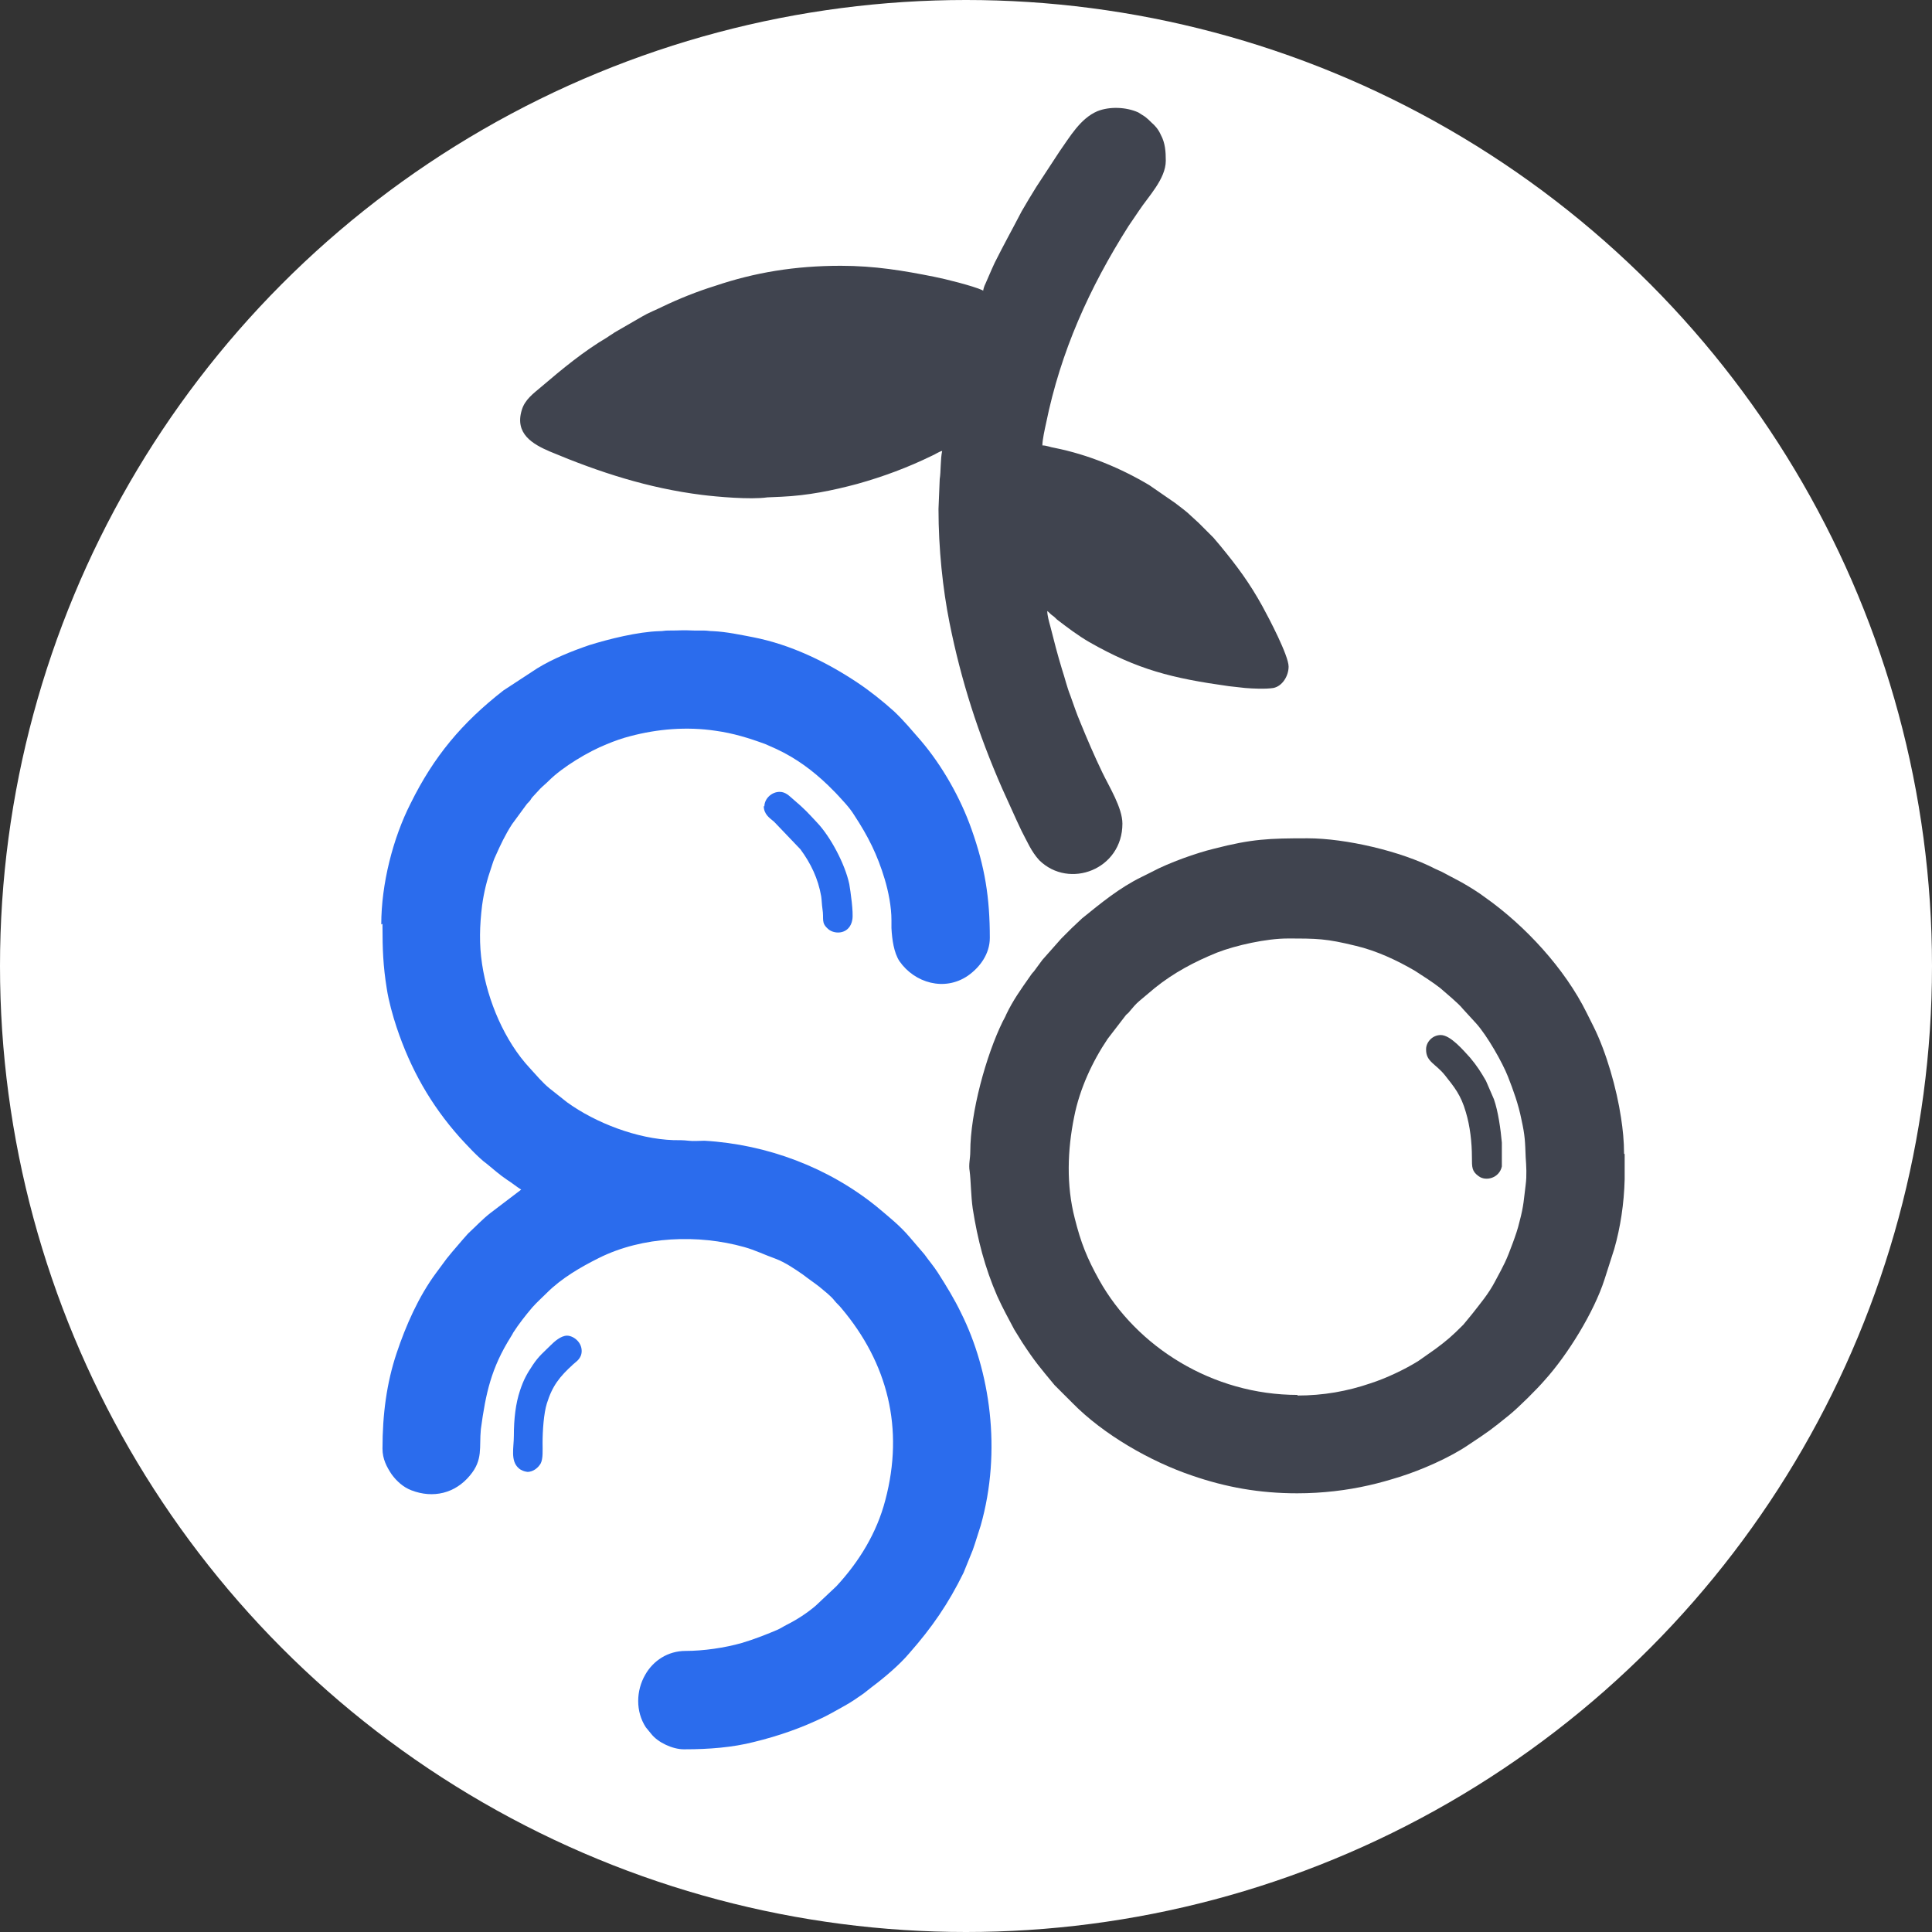
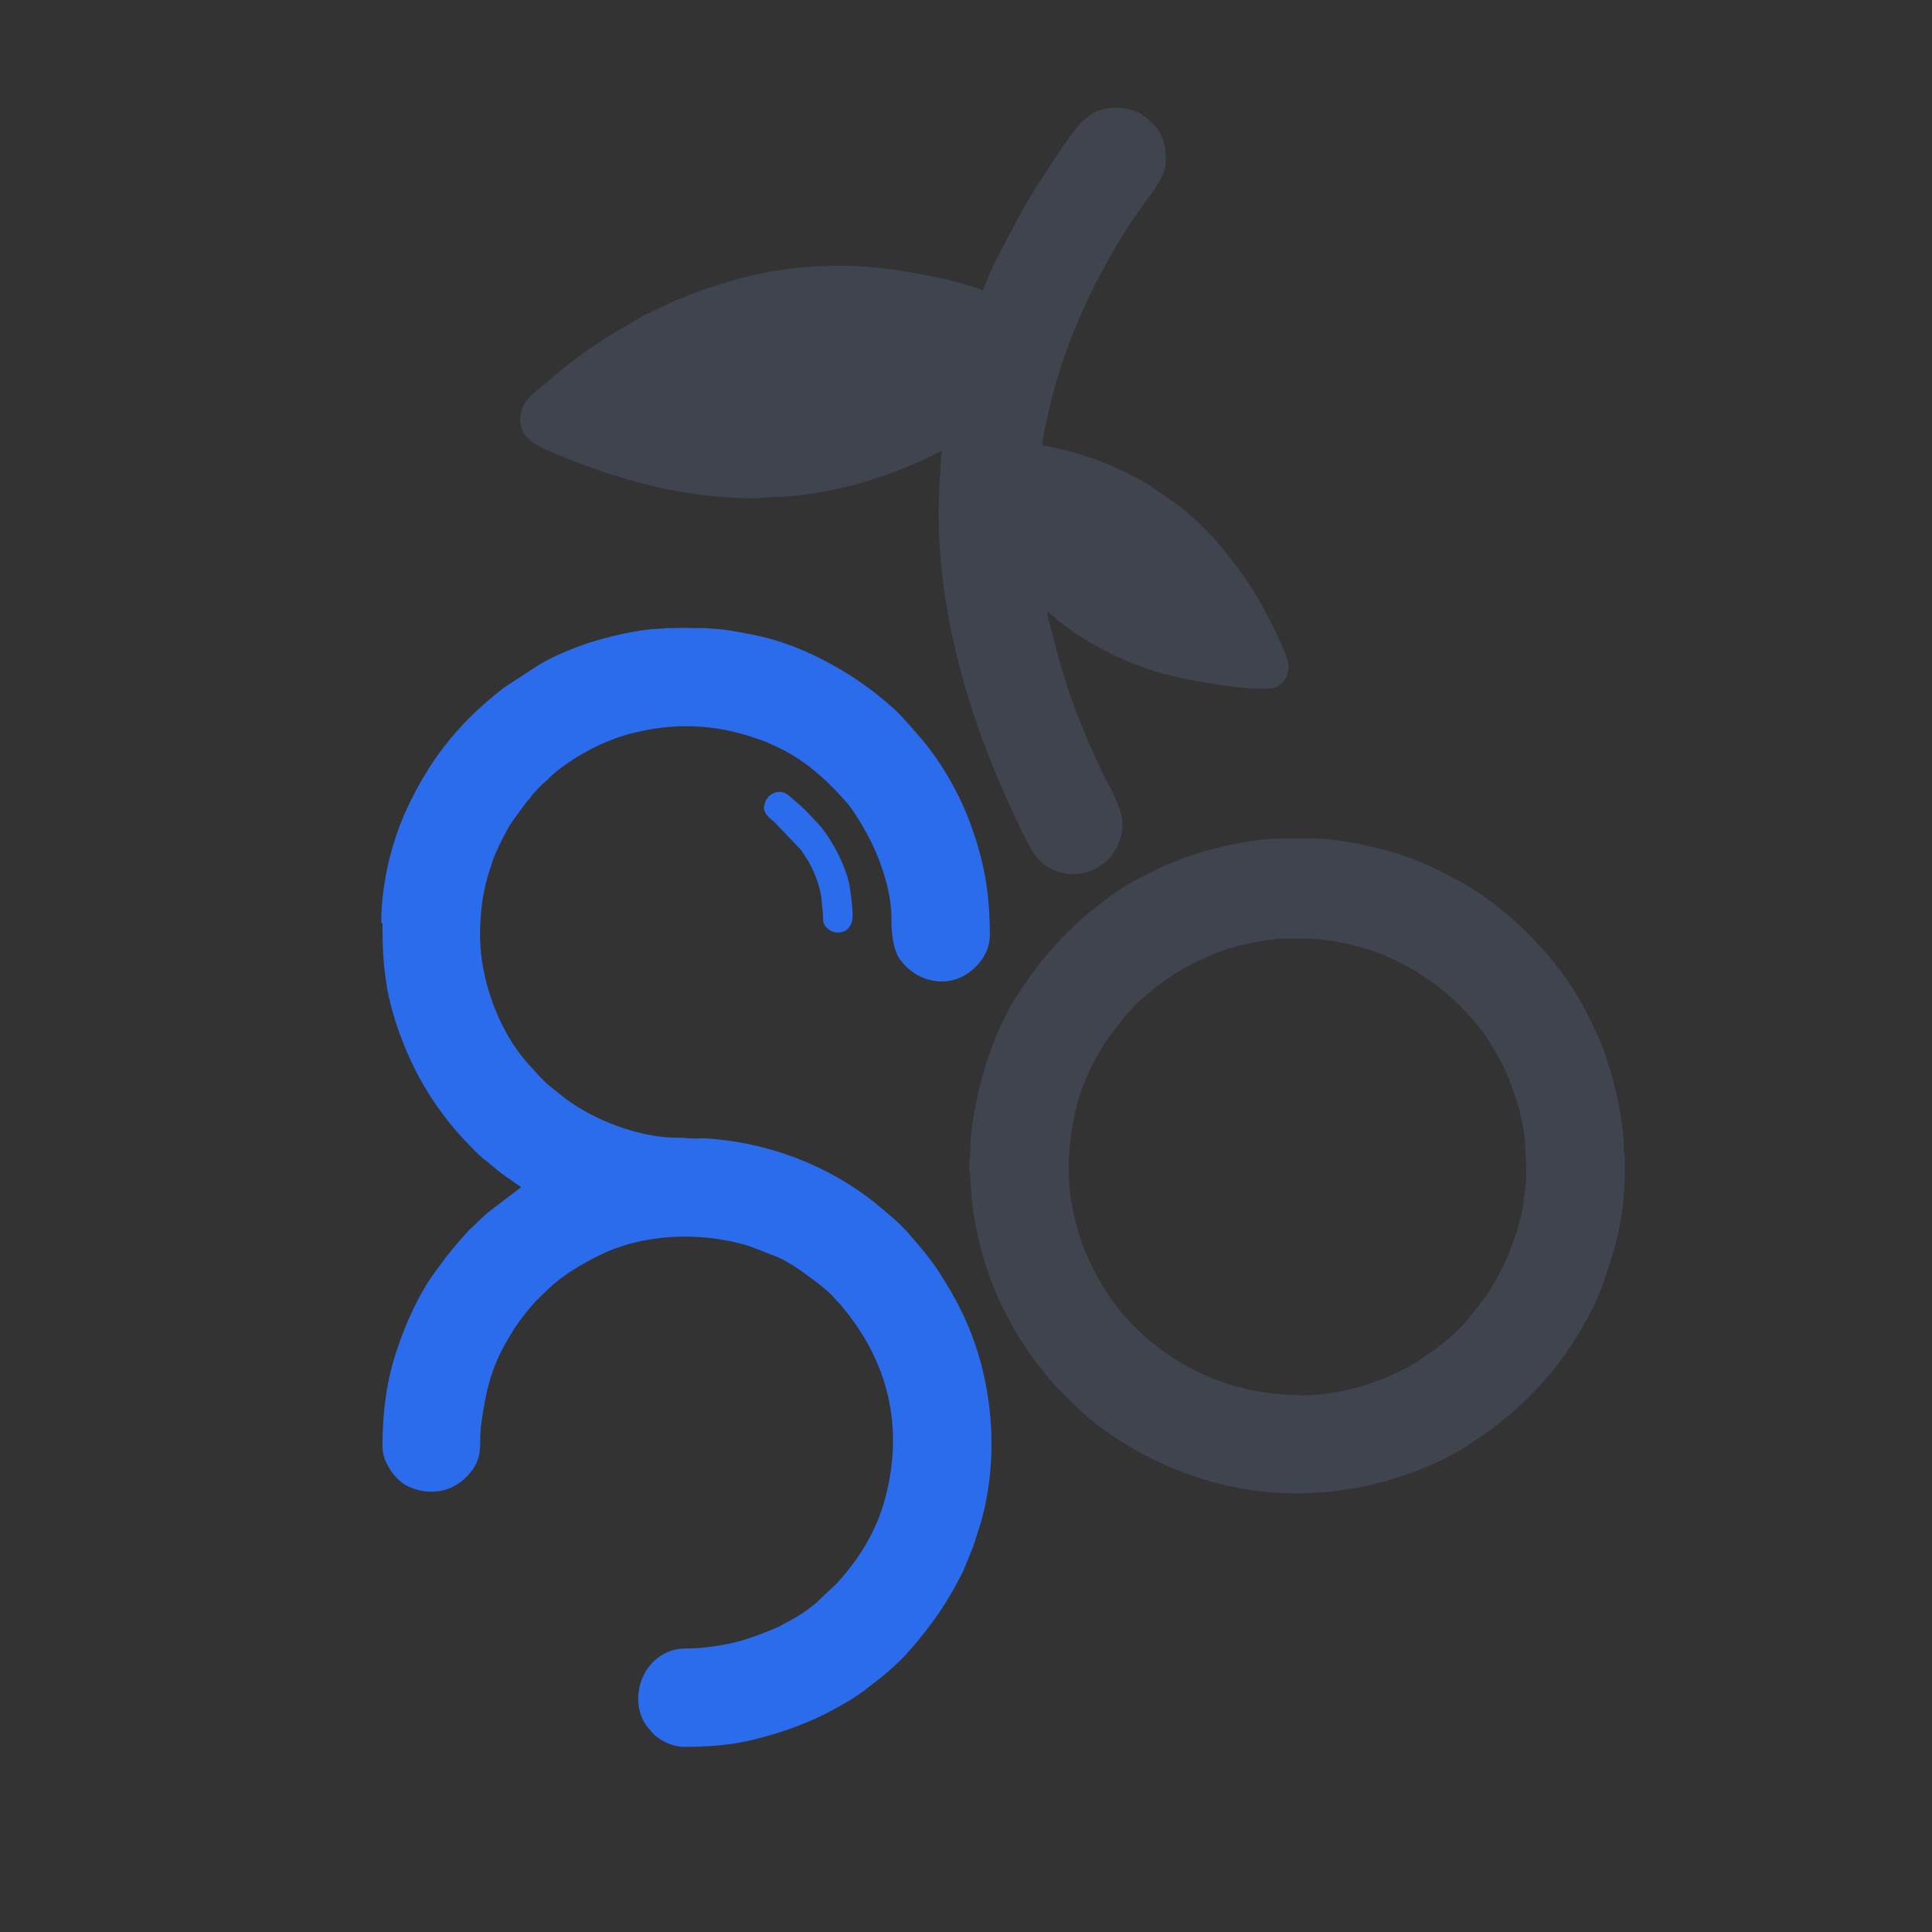
<svg xmlns="http://www.w3.org/2000/svg" xml:space="preserve" width="1.707in" height="1.707in" version="1.1" style="shape-rendering:geometricPrecision; text-rendering:geometricPrecision; image-rendering:optimizeQuality; fill-rule:evenodd; clip-rule:evenodd" viewBox="0 0 31.62 31.62">
  <rect x="0" y="0" width="31.62" height="31.62" fill="#333333" stroke="none" />
  <defs>
    <style type="text/css">
   
    .fil1 {fill:#2B6CED}
    .fil2 {fill:#40444F}
    .fil0 {fill:white}
   
  </style>
  </defs>
  <g id="Layer_x0020_1">
    <g id="_2686690931232">
-       <circle class="fil0" cx="15.81" cy="15.81" r="15.81" />
-       <path class="fil1" d="M6.26 15.12l0 0.04c0,0.37 0.01,0.65 0.07,1.02 0.03,0.2 0.1,0.45 0.16,0.63 0.23,0.69 0.56,1.27 1.03,1.8 0.11,0.12 0.31,0.34 0.45,0.44 0.11,0.09 0.21,0.18 0.33,0.26 0.08,0.05 0.15,0.11 0.23,0.16l-0.5 0.38c-0.13,0.1 -0.24,0.22 -0.36,0.33 -0.04,0.04 -0.06,0.07 -0.09,0.1l-0.18 0.21c-0.03,0.04 -0.06,0.07 -0.09,0.11l-0.17 0.23c-0.29,0.39 -0.5,0.87 -0.65,1.32 -0.16,0.48 -0.23,0.99 -0.23,1.56 0,0.17 0.07,0.3 0.15,0.42 0.08,0.11 0.19,0.21 0.32,0.26 0.36,0.14 0.72,0.05 0.96,-0.24 0.22,-0.26 0.15,-0.46 0.18,-0.76 0.08,-0.59 0.17,-1 0.49,-1.51 0.02,-0.03 0.03,-0.05 0.04,-0.07 0.09,-0.14 0.2,-0.28 0.31,-0.41 0.07,-0.08 0.16,-0.16 0.24,-0.24 0.24,-0.24 0.55,-0.42 0.85,-0.57 0.72,-0.36 1.63,-0.39 2.38,-0.18 0.18,0.05 0.34,0.13 0.51,0.19 0.16,0.06 0.32,0.17 0.45,0.26 0.09,0.07 0.18,0.13 0.27,0.2 0.07,0.06 0.19,0.15 0.25,0.23 0.04,0.05 0.07,0.07 0.11,0.12 0.76,0.9 1.03,1.97 0.72,3.14 -0.14,0.54 -0.43,1.01 -0.8,1.41l-0.34 0.32c-0.14,0.12 -0.31,0.23 -0.47,0.31 -0.06,0.03 -0.1,0.06 -0.17,0.09 -0.19,0.08 -0.37,0.15 -0.57,0.21 -0.28,0.08 -0.63,0.13 -0.92,0.13 -0.29,-0 -0.53,0.16 -0.66,0.39 -0.15,0.26 -0.16,0.6 0.01,0.86 0.03,0.04 0.06,0.07 0.09,0.11 0.11,0.14 0.35,0.25 0.53,0.25l0.02 0c0.39,-0 0.78,-0.03 1.13,-0.12 0.41,-0.1 0.78,-0.23 1.15,-0.41 0.12,-0.06 0.22,-0.12 0.33,-0.18 0.11,-0.06 0.21,-0.13 0.31,-0.2 0.05,-0.04 0.09,-0.07 0.14,-0.11 0.2,-0.15 0.45,-0.36 0.61,-0.55 0.37,-0.42 0.64,-0.81 0.89,-1.32l0.15 -0.37c0.05,-0.14 0.08,-0.25 0.13,-0.4 0.35,-1.23 0.15,-2.54 -0.32,-3.48 -0.11,-0.23 -0.24,-0.44 -0.38,-0.66 -0.07,-0.11 -0.15,-0.2 -0.22,-0.3l-0.24 -0.28c-0.16,-0.19 -0.35,-0.34 -0.54,-0.5 -0.79,-0.64 -1.79,-1.02 -2.82,-1.08 -0.09,-0 -0.18,0.01 -0.26,-0 -0.08,-0.01 -0.16,-0.01 -0.25,-0.01 -0.59,-0.02 -1.27,-0.28 -1.74,-0.62 -0.1,-0.08 -0.19,-0.15 -0.29,-0.23 -0.11,-0.09 -0.22,-0.22 -0.32,-0.33 -0.41,-0.44 -0.69,-1.1 -0.78,-1.7 -0.05,-0.33 -0.04,-0.63 -0,-0.96 0.03,-0.22 0.08,-0.42 0.15,-0.62 0.02,-0.06 0.04,-0.13 0.07,-0.19 0.08,-0.18 0.16,-0.35 0.27,-0.52l0.22 -0.3c0.02,-0.03 0.03,-0.04 0.06,-0.07 0.03,-0.03 0.03,-0.05 0.06,-0.08l0.12 -0.13c0.05,-0.05 0.09,-0.08 0.14,-0.13 0.23,-0.23 0.65,-0.48 0.95,-0.6 0.12,-0.05 0.26,-0.1 0.38,-0.13 0.45,-0.12 0.93,-0.16 1.4,-0.09 0.29,0.04 0.55,0.12 0.82,0.22l0.18 0.08c0.32,0.15 0.59,0.35 0.84,0.59l0.13 0.13c0.11,0.12 0.22,0.23 0.3,0.36 0.23,0.35 0.38,0.65 0.5,1.05 0.06,0.2 0.11,0.45 0.11,0.67 0,0.04 -0,0.09 -0,0.13 0.01,0.19 0.04,0.4 0.13,0.54 0.25,0.36 0.74,0.5 1.12,0.24 0.2,-0.14 0.36,-0.36 0.36,-0.62 0,-0.66 -0.08,-1.16 -0.3,-1.78 -0.18,-0.51 -0.48,-1.04 -0.83,-1.45 -0.14,-0.16 -0.28,-0.33 -0.44,-0.48 -0.19,-0.17 -0.39,-0.33 -0.6,-0.47 -0.51,-0.34 -1.09,-0.62 -1.7,-0.74 -0.21,-0.04 -0.44,-0.09 -0.66,-0.1 -0.06,-0 -0.09,-0.01 -0.15,-0.01 -0.05,-0 -0.1,0 -0.15,0 -0.24,-0.01 -0.2,-0 -0.44,-0 -0.06,0 -0.07,0.01 -0.14,0.01 -0.35,0.01 -0.83,0.13 -1.15,0.23 -0.29,0.1 -0.59,0.22 -0.85,0.38l-0.55 0.36c-0.68,0.53 -1.14,1.08 -1.52,1.85 -0.29,0.57 -0.48,1.32 -0.48,1.98z" />
+       <path class="fil1" d="M6.26 15.12c0,0.37 0.01,0.65 0.07,1.02 0.03,0.2 0.1,0.45 0.16,0.63 0.23,0.69 0.56,1.27 1.03,1.8 0.11,0.12 0.31,0.34 0.45,0.44 0.11,0.09 0.21,0.18 0.33,0.26 0.08,0.05 0.15,0.11 0.23,0.16l-0.5 0.38c-0.13,0.1 -0.24,0.22 -0.36,0.33 -0.04,0.04 -0.06,0.07 -0.09,0.1l-0.18 0.21c-0.03,0.04 -0.06,0.07 -0.09,0.11l-0.17 0.23c-0.29,0.39 -0.5,0.87 -0.65,1.32 -0.16,0.48 -0.23,0.99 -0.23,1.56 0,0.17 0.07,0.3 0.15,0.42 0.08,0.11 0.19,0.21 0.32,0.26 0.36,0.14 0.72,0.05 0.96,-0.24 0.22,-0.26 0.15,-0.46 0.18,-0.76 0.08,-0.59 0.17,-1 0.49,-1.51 0.02,-0.03 0.03,-0.05 0.04,-0.07 0.09,-0.14 0.2,-0.28 0.31,-0.41 0.07,-0.08 0.16,-0.16 0.24,-0.24 0.24,-0.24 0.55,-0.42 0.85,-0.57 0.72,-0.36 1.63,-0.39 2.38,-0.18 0.18,0.05 0.34,0.13 0.51,0.19 0.16,0.06 0.32,0.17 0.45,0.26 0.09,0.07 0.18,0.13 0.27,0.2 0.07,0.06 0.19,0.15 0.25,0.23 0.04,0.05 0.07,0.07 0.11,0.12 0.76,0.9 1.03,1.97 0.72,3.14 -0.14,0.54 -0.43,1.01 -0.8,1.41l-0.34 0.32c-0.14,0.12 -0.31,0.23 -0.47,0.31 -0.06,0.03 -0.1,0.06 -0.17,0.09 -0.19,0.08 -0.37,0.15 -0.57,0.21 -0.28,0.08 -0.63,0.13 -0.92,0.13 -0.29,-0 -0.53,0.16 -0.66,0.39 -0.15,0.26 -0.16,0.6 0.01,0.86 0.03,0.04 0.06,0.07 0.09,0.11 0.11,0.14 0.35,0.25 0.53,0.25l0.02 0c0.39,-0 0.78,-0.03 1.13,-0.12 0.41,-0.1 0.78,-0.23 1.15,-0.41 0.12,-0.06 0.22,-0.12 0.33,-0.18 0.11,-0.06 0.21,-0.13 0.31,-0.2 0.05,-0.04 0.09,-0.07 0.14,-0.11 0.2,-0.15 0.45,-0.36 0.61,-0.55 0.37,-0.42 0.64,-0.81 0.89,-1.32l0.15 -0.37c0.05,-0.14 0.08,-0.25 0.13,-0.4 0.35,-1.23 0.15,-2.54 -0.32,-3.48 -0.11,-0.23 -0.24,-0.44 -0.38,-0.66 -0.07,-0.11 -0.15,-0.2 -0.22,-0.3l-0.24 -0.28c-0.16,-0.19 -0.35,-0.34 -0.54,-0.5 -0.79,-0.64 -1.79,-1.02 -2.82,-1.08 -0.09,-0 -0.18,0.01 -0.26,-0 -0.08,-0.01 -0.16,-0.01 -0.25,-0.01 -0.59,-0.02 -1.27,-0.28 -1.74,-0.62 -0.1,-0.08 -0.19,-0.15 -0.29,-0.23 -0.11,-0.09 -0.22,-0.22 -0.32,-0.33 -0.41,-0.44 -0.69,-1.1 -0.78,-1.7 -0.05,-0.33 -0.04,-0.63 -0,-0.96 0.03,-0.22 0.08,-0.42 0.15,-0.62 0.02,-0.06 0.04,-0.13 0.07,-0.19 0.08,-0.18 0.16,-0.35 0.27,-0.52l0.22 -0.3c0.02,-0.03 0.03,-0.04 0.06,-0.07 0.03,-0.03 0.03,-0.05 0.06,-0.08l0.12 -0.13c0.05,-0.05 0.09,-0.08 0.14,-0.13 0.23,-0.23 0.65,-0.48 0.95,-0.6 0.12,-0.05 0.26,-0.1 0.38,-0.13 0.45,-0.12 0.93,-0.16 1.4,-0.09 0.29,0.04 0.55,0.12 0.82,0.22l0.18 0.08c0.32,0.15 0.59,0.35 0.84,0.59l0.13 0.13c0.11,0.12 0.22,0.23 0.3,0.36 0.23,0.35 0.38,0.65 0.5,1.05 0.06,0.2 0.11,0.45 0.11,0.67 0,0.04 -0,0.09 -0,0.13 0.01,0.19 0.04,0.4 0.13,0.54 0.25,0.36 0.74,0.5 1.12,0.24 0.2,-0.14 0.36,-0.36 0.36,-0.62 0,-0.66 -0.08,-1.16 -0.3,-1.78 -0.18,-0.51 -0.48,-1.04 -0.83,-1.45 -0.14,-0.16 -0.28,-0.33 -0.44,-0.48 -0.19,-0.17 -0.39,-0.33 -0.6,-0.47 -0.51,-0.34 -1.09,-0.62 -1.7,-0.74 -0.21,-0.04 -0.44,-0.09 -0.66,-0.1 -0.06,-0 -0.09,-0.01 -0.15,-0.01 -0.05,-0 -0.1,0 -0.15,0 -0.24,-0.01 -0.2,-0 -0.44,-0 -0.06,0 -0.07,0.01 -0.14,0.01 -0.35,0.01 -0.83,0.13 -1.15,0.23 -0.29,0.1 -0.59,0.22 -0.85,0.38l-0.55 0.36c-0.68,0.53 -1.14,1.08 -1.52,1.85 -0.29,0.57 -0.48,1.32 -0.48,1.98z" />
      <path class="fil2" d="M16.08 4.75c-0.15,-0.07 -0.63,-0.19 -0.79,-0.22 -0.5,-0.1 -0.97,-0.18 -1.53,-0.18 -0.75,0 -1.41,0.11 -2.06,0.33 -0.29,0.09 -0.59,0.21 -0.86,0.34 -0.1,0.05 -0.23,0.1 -0.33,0.16l-0.45 0.26c-0.04,0.03 -0.08,0.05 -0.12,0.08 -0.39,0.23 -0.74,0.52 -1.08,0.81 -0.13,0.11 -0.27,0.21 -0.32,0.38 -0.12,0.39 0.18,0.56 0.46,0.68 0.81,0.34 1.61,0.6 2.49,0.71 0.24,0.03 0.79,0.08 1.07,0.04l0.23 -0.01c0.43,-0.02 0.83,-0.1 1.24,-0.21 0.43,-0.12 0.83,-0.27 1.22,-0.46 0.05,-0.02 0.12,-0.07 0.17,-0.08 -0.03,0.14 -0.02,0.34 -0.04,0.46l-0.02 0.49c0,0.65 0.07,1.31 0.18,1.86 0.19,0.95 0.47,1.82 0.86,2.71l0.24 0.53c0.03,0.06 0.05,0.11 0.08,0.17 0.09,0.17 0.16,0.34 0.29,0.48 0.49,0.48 1.36,0.15 1.36,-0.6 0,-0.26 -0.22,-0.61 -0.33,-0.84 -0.13,-0.27 -0.25,-0.55 -0.36,-0.82 -0.06,-0.14 -0.11,-0.29 -0.16,-0.43 -0.06,-0.15 -0.09,-0.29 -0.14,-0.44 -0.07,-0.23 -0.13,-0.46 -0.19,-0.7 -0.02,-0.07 -0.05,-0.18 -0.05,-0.25 0.03,0.02 0.05,0.05 0.08,0.07 0.03,0.02 0.05,0.04 0.08,0.07 0.17,0.13 0.34,0.26 0.53,0.37 0.79,0.45 1.35,0.59 2.28,0.72 0.09,0.01 0.19,0.02 0.27,0.03 0.12,0.01 0.33,0.02 0.46,-0 0.15,-0.03 0.25,-0.2 0.25,-0.35 0,-0.18 -0.32,-0.79 -0.43,-0.99 -0.21,-0.38 -0.41,-0.65 -0.69,-0.99l-0.11 -0.13c-0.08,-0.08 -0.16,-0.16 -0.24,-0.24 -0.04,-0.04 -0.08,-0.07 -0.12,-0.11 -0.08,-0.08 -0.18,-0.15 -0.27,-0.22l-0.42 -0.29c-0.47,-0.28 -1,-0.5 -1.55,-0.61 -0.07,-0.01 -0.13,-0.04 -0.2,-0.04 0,-0.09 0.04,-0.27 0.06,-0.36 0.24,-1.18 0.71,-2.22 1.35,-3.23 0.06,-0.09 0.11,-0.16 0.17,-0.25 0.15,-0.23 0.44,-0.52 0.44,-0.82 0,-0.15 -0.01,-0.29 -0.08,-0.42 -0.04,-0.09 -0.09,-0.15 -0.16,-0.21 -0.04,-0.04 -0.05,-0.05 -0.1,-0.09 -0.05,-0.03 -0.06,-0.04 -0.11,-0.07 -0.2,-0.09 -0.47,-0.1 -0.67,-0.02 -0.28,0.12 -0.45,0.42 -0.62,0.66l-0.38 0.58c-0.08,0.13 -0.16,0.26 -0.24,0.4 -0.15,0.29 -0.29,0.54 -0.44,0.84 -0.02,0.04 -0.03,0.07 -0.05,0.11l-0.1 0.23c-0.02,0.04 -0.03,0.07 -0.04,0.12z" />
      <path class="fil2" d="M21.24 22.83c-1.4,0 -2.64,-0.79 -3.25,-1.88 -0.2,-0.36 -0.3,-0.61 -0.4,-1.01 -0.14,-0.54 -0.12,-1.12 -0.01,-1.66 0.09,-0.46 0.3,-0.91 0.55,-1.28l0.3 -0.39c0.02,-0.02 0.04,-0.03 0.06,-0.06 0.05,-0.06 0.1,-0.12 0.16,-0.17l0.25 -0.21c0.31,-0.25 0.65,-0.43 1.02,-0.58 0.31,-0.12 0.81,-0.23 1.15,-0.23 0.49,0 0.63,-0 1.12,0.12 0.34,0.08 0.68,0.24 0.97,0.41 0.11,0.07 0.31,0.2 0.41,0.28 0.08,0.07 0.31,0.26 0.37,0.34l0.22 0.24c0.18,0.2 0.43,0.64 0.52,0.87 0.09,0.23 0.17,0.45 0.22,0.7 0.06,0.27 0.06,0.36 0.07,0.62 0.01,0.14 0.02,0.3 -0,0.45 -0.03,0.23 -0.03,0.34 -0.1,0.6 -0.03,0.13 -0.07,0.24 -0.11,0.35 -0.11,0.3 -0.14,0.35 -0.29,0.63 -0.11,0.21 -0.24,0.36 -0.38,0.54l-0.14 0.17c-0.01,0.01 -0.01,0.01 -0.02,0.02 -0.16,0.16 -0.25,0.24 -0.44,0.38l-0.27 0.19c-0.22,0.14 -0.54,0.29 -0.79,0.37 -0.38,0.13 -0.77,0.2 -1.2,0.2zm5.35 -3.94l0 0.41c-0.01,0.4 -0.07,0.79 -0.17,1.14l-0.16 0.5c-0.17,0.53 -0.6,1.23 -0.98,1.65 -0.12,0.14 -0.42,0.44 -0.58,0.57 -0.31,0.25 -0.31,0.25 -0.67,0.49 -0.31,0.21 -0.77,0.41 -1.12,0.52 -0.16,0.05 -0.33,0.1 -0.51,0.14 -0.35,0.08 -0.75,0.13 -1.17,0.13 -0.62,0 -1.17,-0.1 -1.72,-0.29 -0.68,-0.23 -1.45,-0.67 -1.96,-1.19l-0.29 -0.29c-0.24,-0.29 -0.32,-0.38 -0.53,-0.7l-0.13 -0.21c-0.11,-0.21 -0.18,-0.33 -0.28,-0.55 -0.2,-0.46 -0.32,-0.92 -0.4,-1.43 -0.03,-0.21 -0.03,-0.46 -0.05,-0.61 -0.02,-0.11 0.01,-0.21 0.01,-0.32 -0,-0.64 0.26,-1.58 0.53,-2.13 0.02,-0.04 0.04,-0.07 0.06,-0.12 0.11,-0.23 0.24,-0.41 0.38,-0.61 0.02,-0.03 0.04,-0.06 0.07,-0.09 0.05,-0.07 0.09,-0.12 0.14,-0.19l0.31 -0.35c0.06,-0.06 0.11,-0.11 0.17,-0.17l0.17 -0.16c0.31,-0.25 0.61,-0.5 0.98,-0.68l0.16 -0.08c0.28,-0.15 0.73,-0.31 1.02,-0.38 0.62,-0.16 0.9,-0.17 1.53,-0.17 0.62,0 1.53,0.21 2.09,0.5 0.04,0.02 0.07,0.03 0.11,0.05l0.32 0.17c0.14,0.08 0.27,0.16 0.39,0.25 0.65,0.46 1.3,1.16 1.66,1.89l0.11 0.22c0.21,0.42 0.38,1.02 0.45,1.49 0.03,0.19 0.05,0.39 0.05,0.59z" />
      <path class="fil1" d="M12.5 13.19c0,0.14 0.1,0.2 0.17,0.26l0.43 0.45c0.17,0.23 0.29,0.48 0.34,0.77 0.01,0.07 0.01,0.13 0.02,0.2 0.03,0.18 -0.03,0.23 0.1,0.34 0.11,0.09 0.35,0.08 0.39,-0.16 0.02,-0.12 -0.03,-0.46 -0.05,-0.58 -0.07,-0.33 -0.31,-0.78 -0.53,-1.01 -0.15,-0.16 -0.19,-0.21 -0.39,-0.38 -0.06,-0.05 -0.12,-0.12 -0.22,-0.12 -0.13,0 -0.25,0.11 -0.25,0.24z" />
-       <path class="fil2" d="M23.34 17.18c0,0.2 0.16,0.23 0.31,0.42 0.15,0.19 0.26,0.32 0.34,0.6 0.07,0.23 0.1,0.5 0.1,0.74 -0,0.17 0,0.23 0.11,0.31 0.12,0.09 0.34,0.03 0.38,-0.16l-0 -0.39c-0.02,-0.22 -0.06,-0.51 -0.13,-0.71l-0.13 -0.3c-0.08,-0.14 -0.15,-0.25 -0.26,-0.38 -0.11,-0.12 -0.32,-0.37 -0.48,-0.37 -0.14,0 -0.24,0.12 -0.24,0.23z" />
-       <path class="fil1" d="M8.63 24.09c0.1,0 0.18,-0.07 0.22,-0.14 0.04,-0.08 0.03,-0.22 0.03,-0.33 -0,-0.21 0.02,-0.49 0.07,-0.65 0.09,-0.29 0.21,-0.44 0.43,-0.64 0.04,-0.04 0.14,-0.09 0.14,-0.22 0,-0.15 -0.14,-0.25 -0.24,-0.25 -0.1,0 -0.21,0.1 -0.26,0.15 -0.12,0.12 -0.2,0.18 -0.3,0.33 -0.1,0.15 -0.15,0.24 -0.21,0.42 -0.07,0.21 -0.1,0.46 -0.1,0.74 0,0.19 -0.06,0.41 0.08,0.53 0.03,0.03 0.1,0.06 0.16,0.06z" />
    </g>
  </g>
</svg>